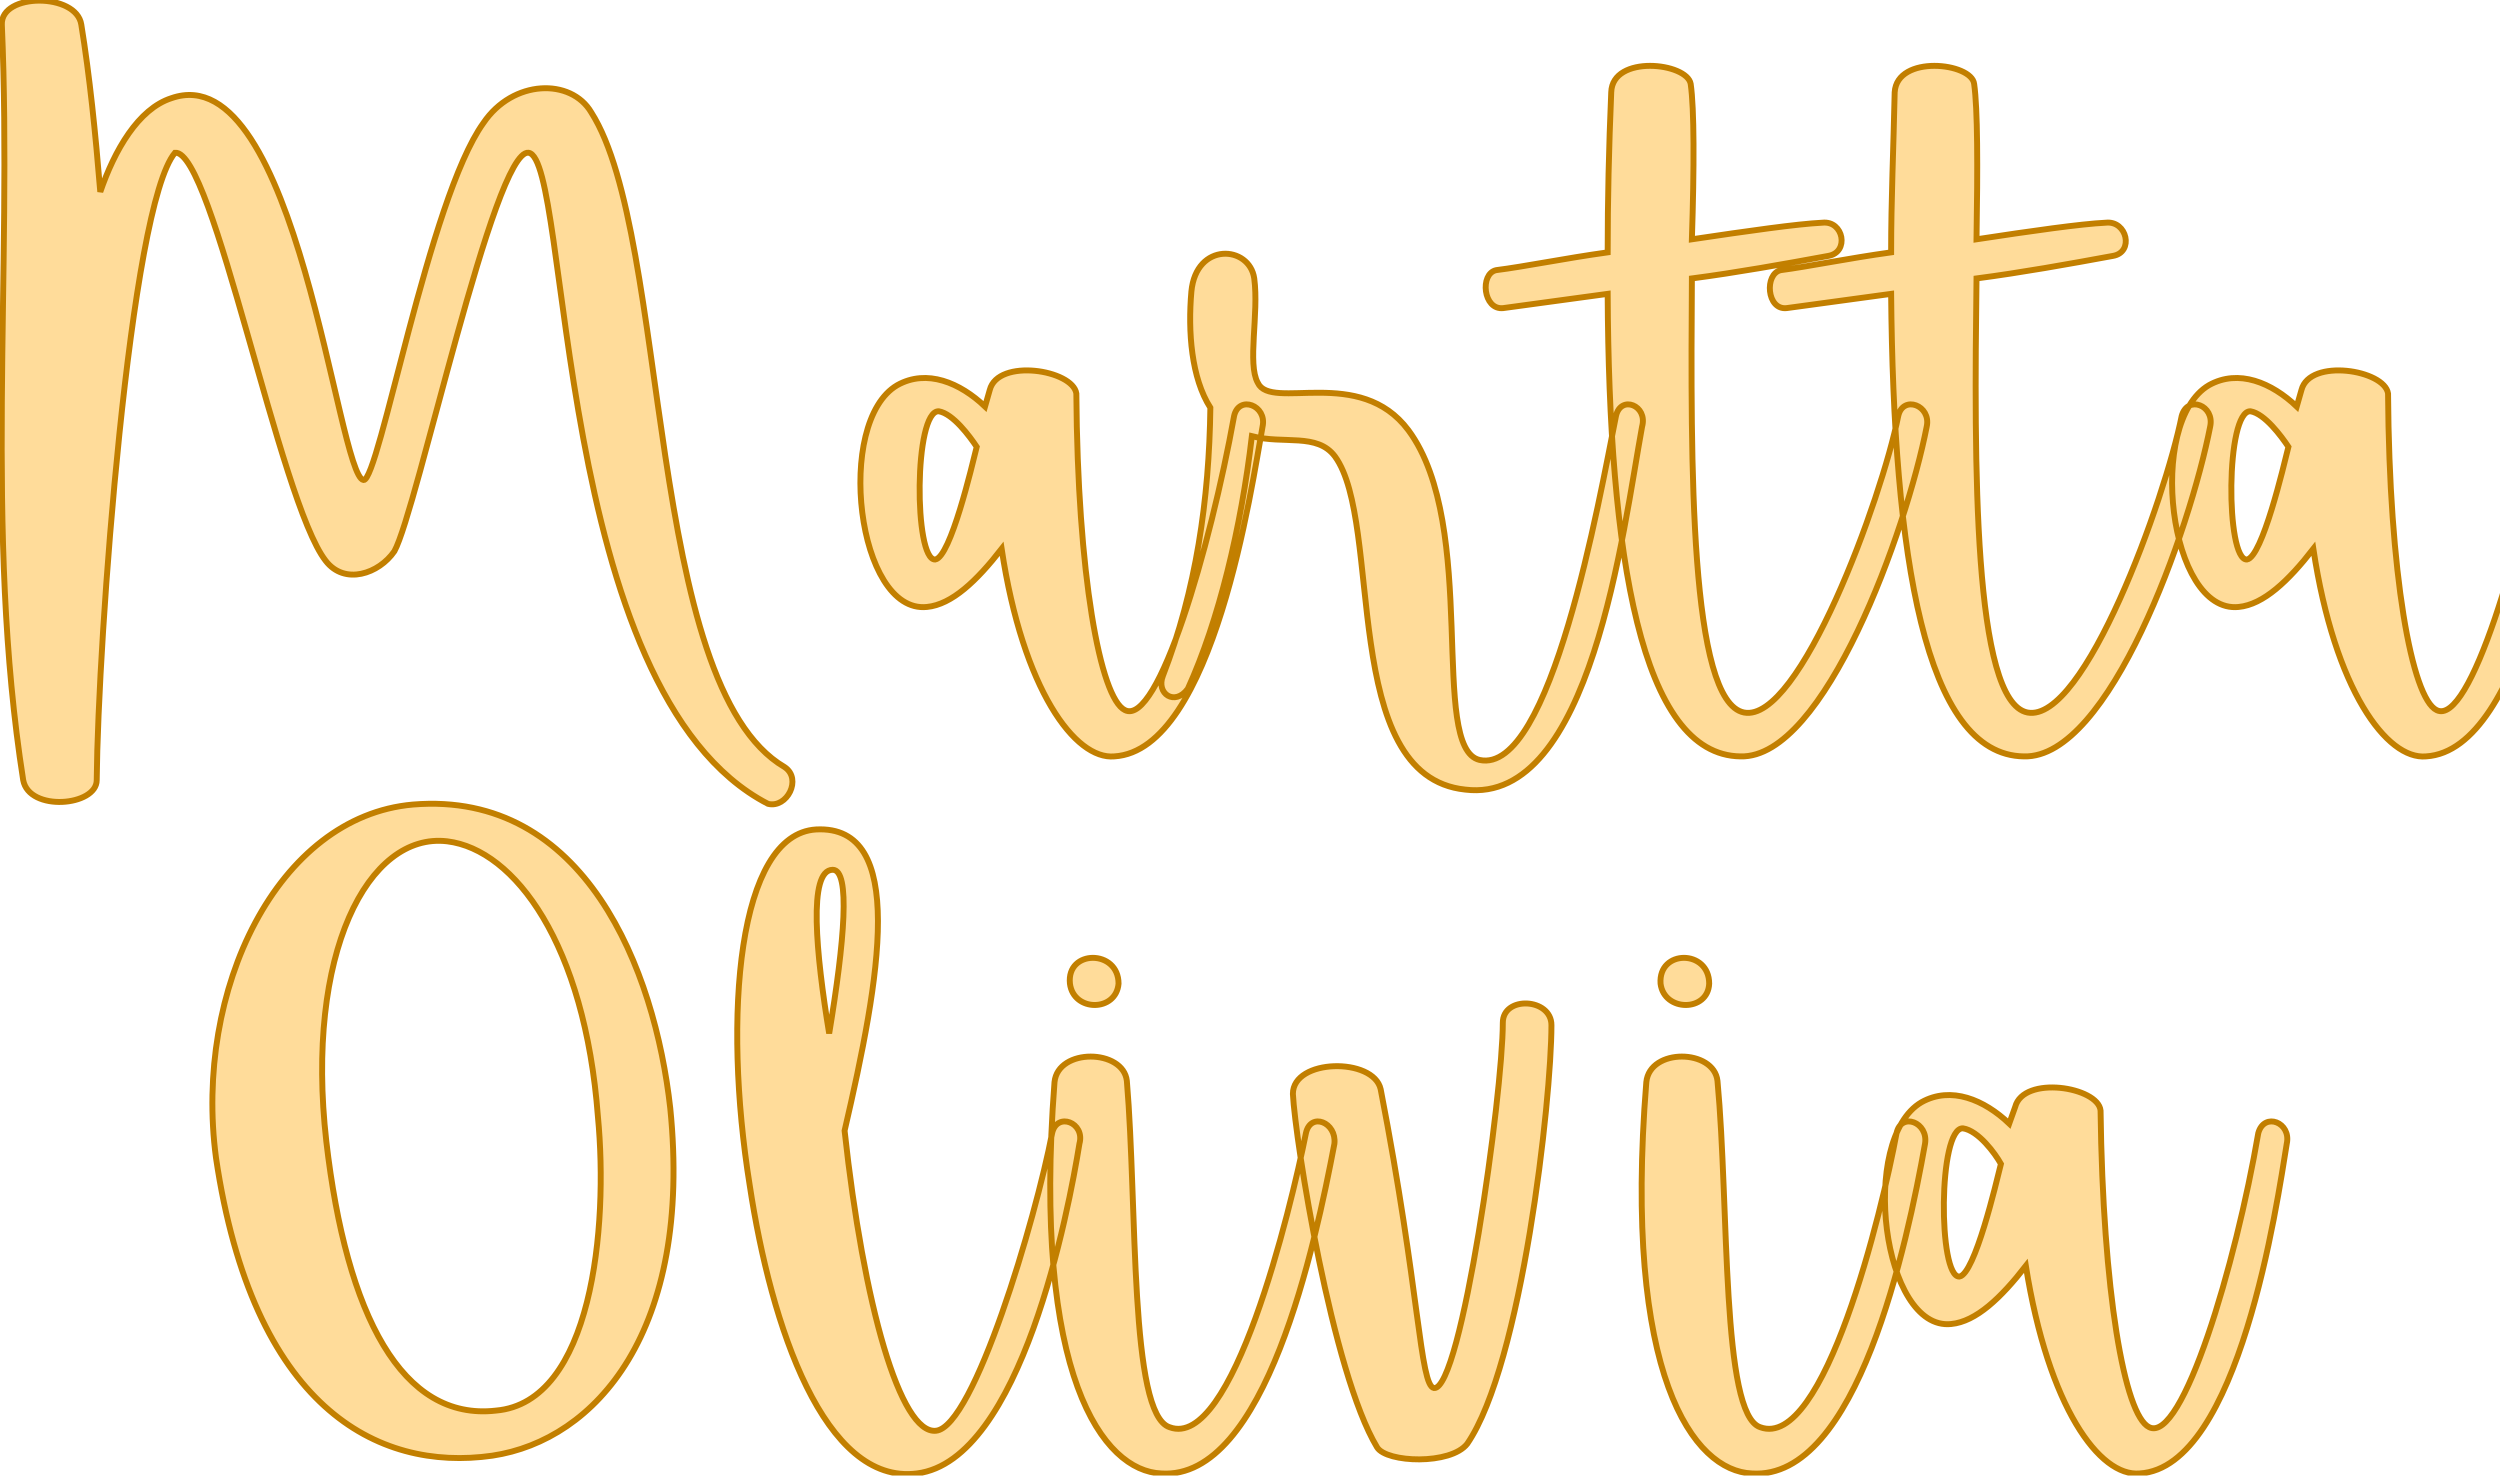
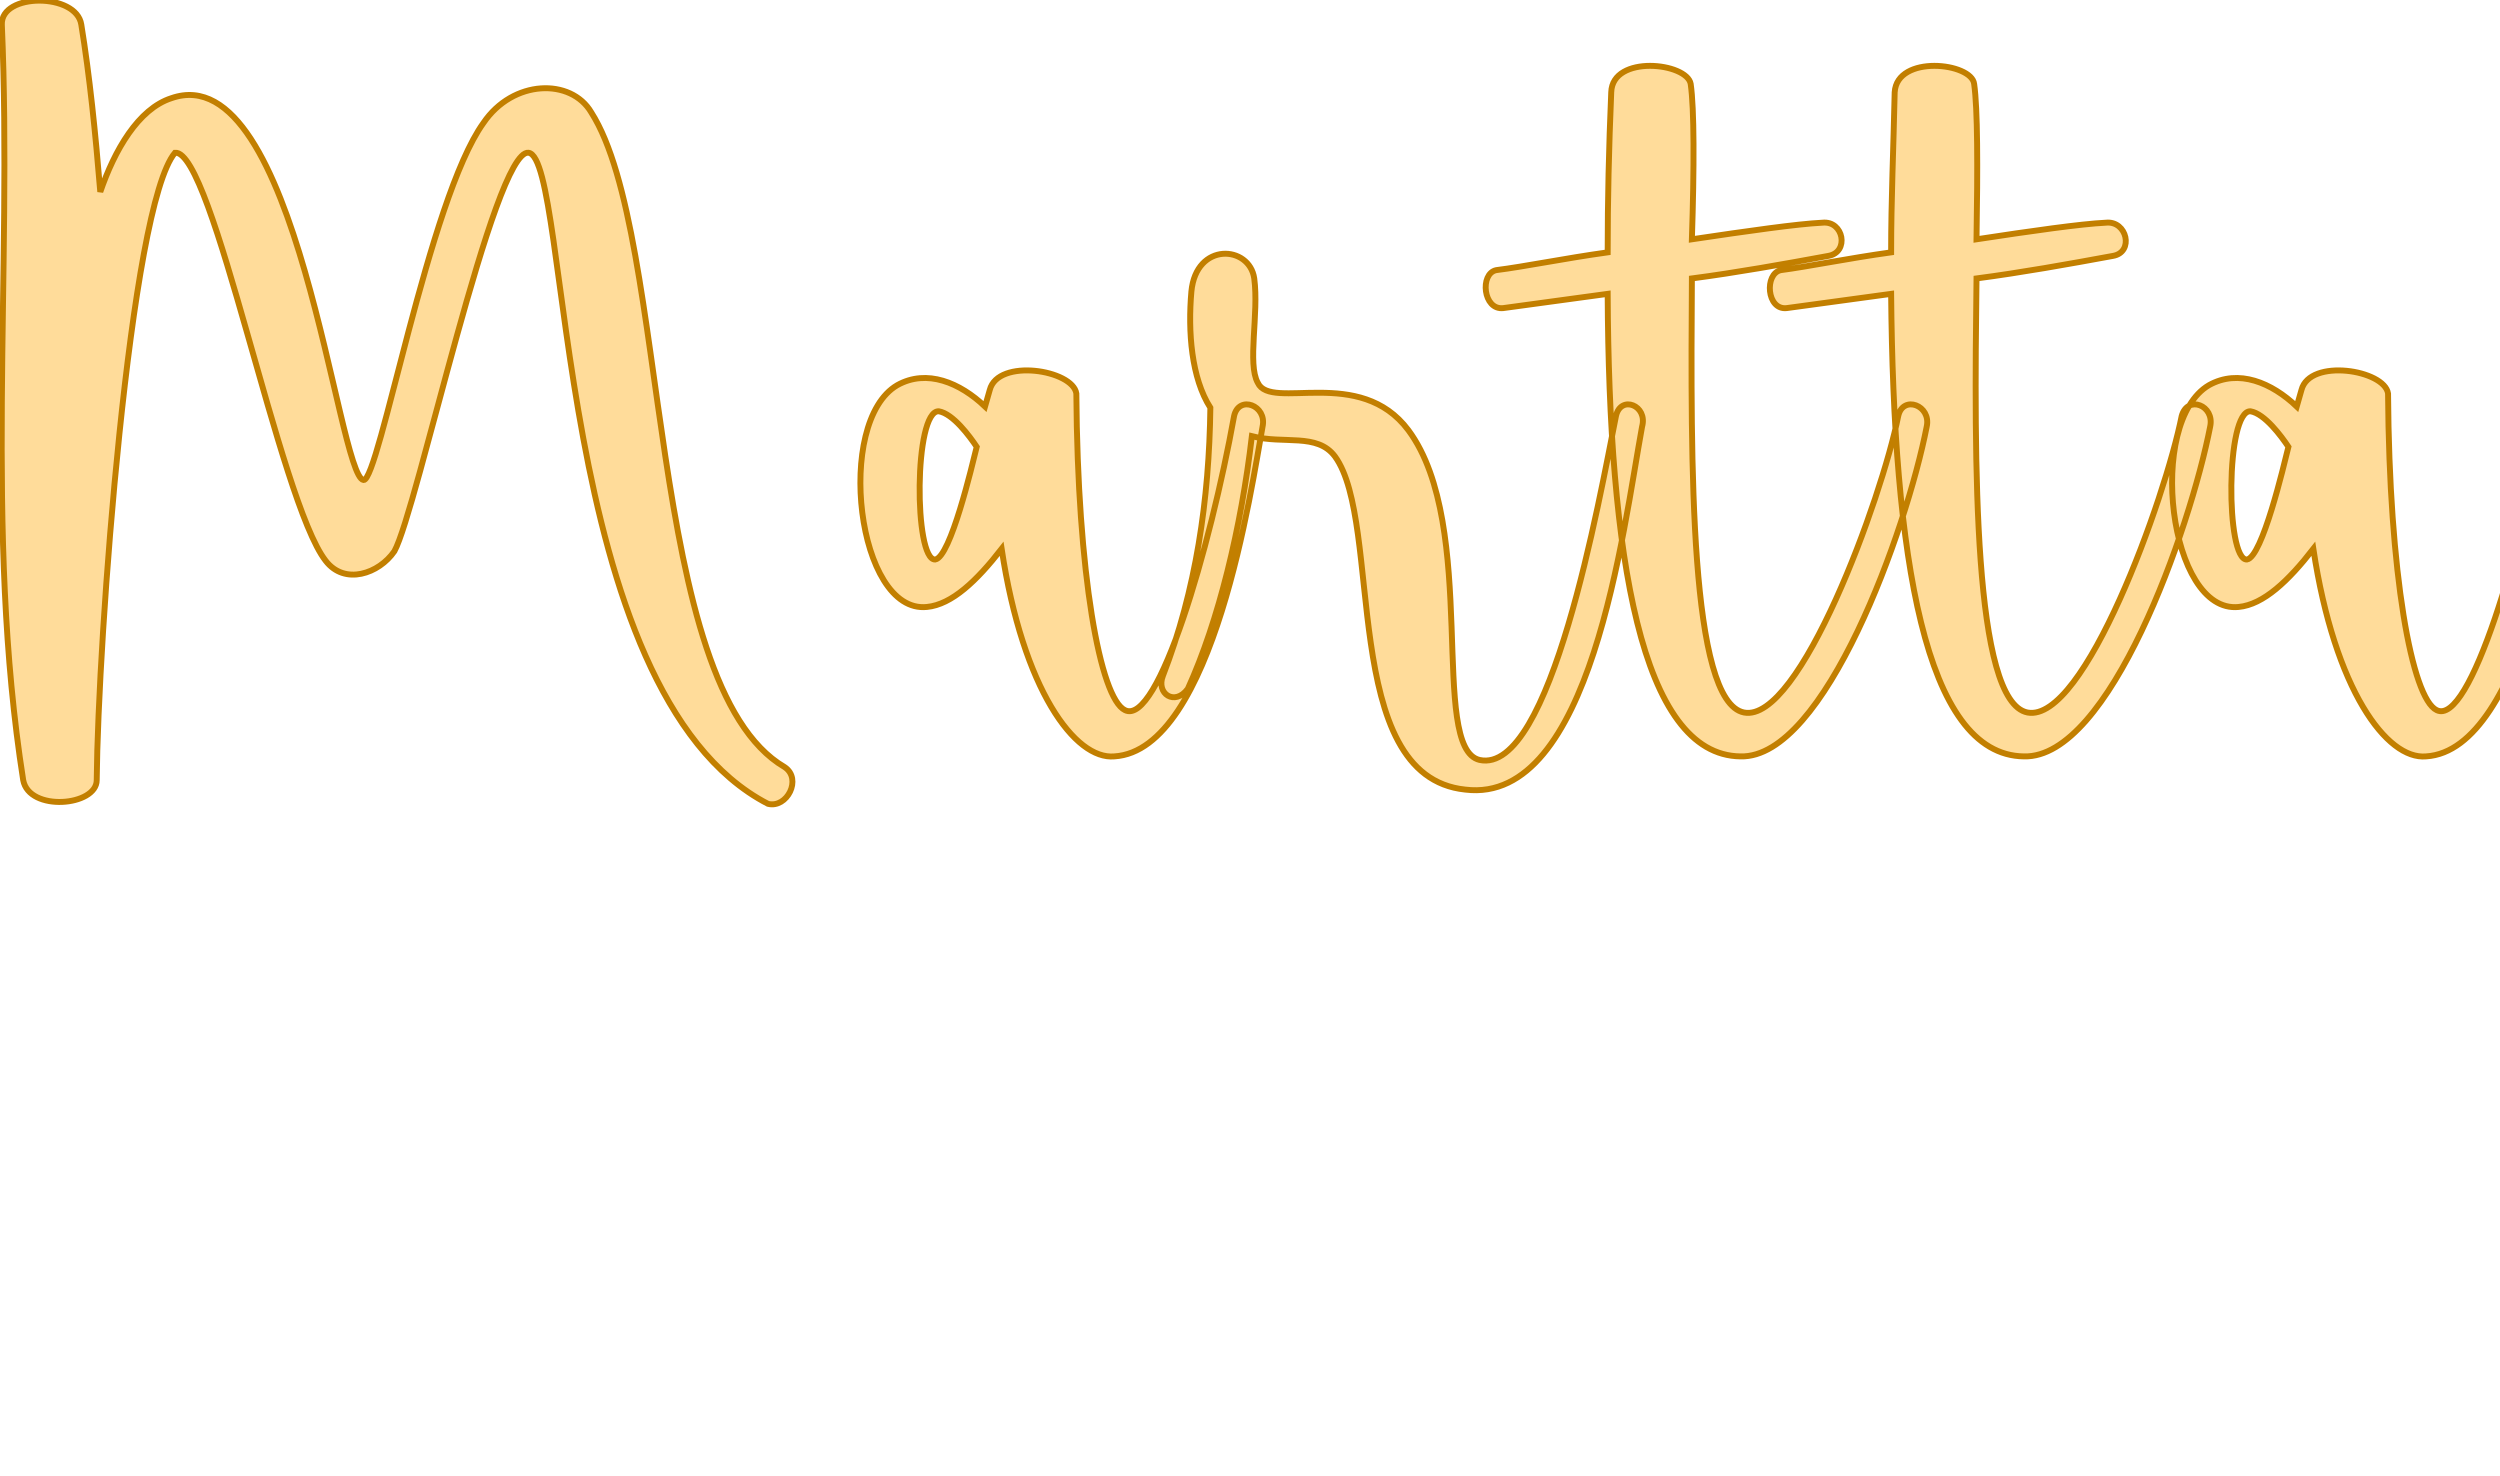
<svg xmlns="http://www.w3.org/2000/svg" version="1.1" width="200mm" height="118.04mm" viewBox="-358.453 -51.068 755.906 446.137" xml:space="preserve">
  <desc>Created with Fabric.js 3.4.0</desc>
  <defs>
</defs>
  <g operation_id="97306605120618496" width="755.906" height="446.137" transform="matrix(1 0 0 1 19.5 172)" id="2">
    <rect style="stroke: rgb(0,0,0); stroke-width: 0; stroke-dasharray: none; stroke-linecap: butt; stroke-dashoffset: 0; stroke-linejoin: miter; stroke-miterlimit: 4; fill: rgb(255,255,255); fill-opacity: 0; fill-rule: nonzero; opacity: 1;" x="-377.953" y="-223.068" rx="0.038" ry="0.038" width="755.906" height="446.137" />
  </g>
  <g operation_id="97306605095444480" width="21.546" height="15.82" transform="matrix(35.86 0 0 35.86 6.44 25.592)" id="pre-1">
    <filter id="SVGID_4" y="-23.034%" height="146.068%" x="-22.228%" width="144.456%">
      <feGaussianBlur in="SourceAlpha" stdDeviation="0.14" />
      <feOffset dx="0.2" dy="0.2" result="oBlur" />
      <feFlood flood-color="rgb(194,127,0)" flood-opacity="1" />
      <feComposite in2="oBlur" operator="in" />
      <feMerge>
        <feMergeNode />
        <feMergeNode in="SourceGraphic" />
      </feMerge>
    </filter>
    <path d="M-10.16-1.93C-10.07 0.16-10.31 2.34-9.98 4.44C-9.93 4.71-9.36 4.66-9.36 4.44C-9.35 3.26-9.08-0.40-8.70-0.85C-8.38-0.88-7.82 2.09-7.43 2.59C-7.27 2.80-6.98 2.70-6.85 2.51C-6.66 2.17-6.01-0.88-5.72-0.85C-5.36-0.81-5.52 3.70-3.70 4.64C-3.54 4.68-3.41 4.43-3.56 4.33C-4.74 3.64-4.52-0.14-5.19-1.19C-5.36-1.48-5.85-1.47-6.10-1.10C-6.56-0.46-6.98 1.92-7.11 1.91C-7.33 1.88-7.67-1.68-8.73-1.31C-9.01-1.22-9.21-0.87-9.33-0.52C-9.37-1.01-9.42-1.50-9.49-1.93C-9.53-2.20-10.17-2.20-10.16-1.93ZM-2.36 2.98C-2.15 2.96-1.94 2.76-1.73 2.49C-1.55 3.68-1.11 4.27-0.78 4.24C0.06 4.19 0.38 1.95 0.47 1.46C0.51 1.28 0.27 1.19 0.23 1.37C0.03 2.48-0.41 3.99-0.69 3.85C-0.90 3.75-1.09 2.70-1.10 1.18C-1.13 0.98-1.76 0.88-1.83 1.15L-1.87 1.29C-2.08 1.09-2.36 0.97-2.61 1.11C-3.14 1.42-2.95 3.04-2.36 2.98ZM-1.94 1.63C-1.98 1.79-2.16 2.56-2.29 2.58C-2.47 2.59-2.47 1.32-2.26 1.33C-2.14 1.35-2.00 1.54-1.94 1.63ZM1.70 1.49C1.29 0.94 0.54 1.33 0.43 1.09C0.34 0.93 0.44 0.51 0.40 0.21C0.36-0.07-0.09-0.10-0.13 0.32C-0.16 0.66-0.13 1.05 0.03 1.30C0.02 2.07-0.09 2.84-0.37 3.56C-0.43 3.71-0.27 3.82-0.16 3.67C0.10 3.10 0.29 2.31 0.38 1.54C0.65 1.61 0.93 1.51 1.08 1.71C1.49 2.27 1.11 4.41 2.18 4.52C3.24 4.65 3.51 2.33 3.67 1.46C3.72 1.28 3.49 1.19 3.45 1.37C3.31 2.07 2.90 4.40 2.30 4.27C1.87 4.17 2.30 2.30 1.70 1.49ZM2.50 0.46L3.38 0.34C3.39 2.54 3.66 4.23 4.50 4.24C5.21 4.26 5.90 2.33 6.07 1.46C6.11 1.28 5.87 1.19 5.83 1.37C5.69 2.07 5.00 3.96 4.53 3.87C4.07 3.78 4.08 1.77 4.09 0.21C4.47 0.16 4.86 0.09 5.24 0.02C5.42-0.01 5.37-0.28 5.19-0.26C4.98-0.25 4.56-0.19 4.09-0.12C4.11-0.73 4.11-1.22 4.08-1.43C4.05-1.61 3.42-1.68 3.41-1.36C3.39-0.89 3.38-0.45 3.38-0.01C3.02 0.04 2.68 0.11 2.44 0.14C2.30 0.17 2.33 0.48 2.50 0.46ZM4.89 0.46L5.77 0.34C5.79 2.54 6.05 4.23 6.89 4.24C7.61 4.26 8.29 2.33 8.46 1.46C8.50 1.28 8.27 1.19 8.22 1.37C8.08 2.07 7.40 3.96 6.92 3.87C6.46 3.78 6.47 1.77 6.49 0.21C6.87 0.16 7.26 0.09 7.64 0.02C7.82-0.01 7.76-0.28 7.58-0.26C7.37-0.25 6.95-0.19 6.49-0.12C6.50-0.73 6.50-1.22 6.47-1.43C6.45-1.61 5.82-1.68 5.80-1.36C5.79-0.89 5.77-0.45 5.77-0.01C5.41 0.04 5.07 0.11 4.84 0.14C4.70 0.17 4.72 0.48 4.89 0.46ZM8.70 2.98C8.91 2.96 9.12 2.76 9.33 2.49C9.51 3.68 9.95 4.27 10.28 4.24C11.12 4.19 11.44 1.95 11.53 1.46C11.57 1.28 11.33 1.19 11.29 1.37C11.09 2.48 10.65 3.99 10.37 3.85C10.16 3.75 9.97 2.70 9.96 1.18C9.93 0.98 9.30 0.88 9.23 1.15L9.19 1.29C8.98 1.09 8.70 0.97 8.45 1.11C7.92 1.42 8.11 3.04 8.70 2.98ZM9.12 1.63C9.08 1.79 8.90 2.56 8.77 2.58C8.59 2.59 8.59 1.32 8.80 1.33C8.92 1.35 9.06 1.54 9.12 1.63Z" style="stroke: rgb(194, 127, 0); stroke-width: 0.05; stroke-dasharray: none; stroke-linecap: butt; stroke-dashoffset: 0; stroke-linejoin: miter; stroke-miterlimit: 4; fill: rgb(255, 220, 154); fill-rule: nonzero; opacity: 1;" />
  </g>
  <g operation_id="97306605095444480" width="17.15" height="15.82" transform="matrix(35.86 0 0 35.86 -1.597 242.404)" id="pre-3">
    <filter id="SVGID_5" y="-23.034%" height="146.068%" x="-22.799%" width="145.598%">
      <feGaussianBlur in="SourceAlpha" stdDeviation="0.14" />
      <feOffset dx="0.2" dy="0.2" result="oBlur" />
      <feFlood flood-color="rgb(194,127,0)" flood-opacity="1" />
      <feComposite in2="oBlur" operator="in" />
      <feMerge>
        <feMergeNode />
        <feMergeNode in="SourceGraphic" />
      </feMerge>
    </filter>
-     <path d="M-8.13 1.58C-7.82 3.67-6.78 4.23-5.80 4.09C-4.93 3.96-4.11 3.04-4.30 1.16C-4.43-0.01-5.02-1.52-6.47-1.40C-7.61-1.30-8.32 0.16-8.13 1.58ZM-4.91 1.23C-4.82 2.17-4.96 3.64-5.77 3.71C-6.56 3.80-7.03 2.91-7.20 1.44C-7.38-0.14-6.85-1.17-6.18-1.09C-5.61-1.02-5.02-0.22-4.91 1.23ZM-3.07-1.19C-3.73-1.15-3.86 0.38-3.63 1.81C-3.45 3.00-3.00 4.34-2.22 4.24C-1.34 4.13-0.94 2.02-0.85 1.46C-0.80 1.28-1.04 1.19-1.08 1.37C-1.22 2.10-1.74 3.85-2.06 3.88C-2.36 3.91-2.67 2.82-2.83 1.35C-2.53 0.06-2.30-1.23-3.07-1.19ZM-2.93-0.85C-2.78-0.85-2.83-0.25-2.96 0.53C-3.07-0.14-3.14-0.85-2.93-0.85ZM-0.09 3.85C-0.43 3.74-0.36 2.00-0.45 0.93C-0.48 0.66-1.03 0.65-1.06 0.94C-1.25 3.42-0.65 4.22-0.16 4.24C0.72 4.30 1.14 2.30 1.30 1.46C1.32 1.28 1.10 1.19 1.06 1.37C0.93 2.02 0.44 4.05-0.09 3.85ZM-0.52 0.11C-0.52-0.18-0.96-0.18-0.93 0.11C-0.90 0.35-0.54 0.35-0.52 0.11ZM0.95 1.04C0.97 1.43 1.28 3.39 1.66 4.02C1.74 4.15 2.28 4.17 2.42 3.99C2.88 3.32 3.13 1.09 3.13 0.46C3.13 0.23 2.72 0.21 2.72 0.44C2.72 1.04 2.37 3.54 2.14 3.52C2.02 3.50 2.02 2.70 1.69 1.00C1.63 0.73 0.95 0.74 0.95 1.04ZM4.89 3.85C4.56 3.74 4.63 2.00 4.53 0.93C4.50 0.66 3.96 0.65 3.93 0.94C3.73 3.42 4.33 4.22 4.82 4.24C5.71 4.30 6.13 2.30 6.28 1.46C6.31 1.28 6.08 1.19 6.04 1.37C5.92 2.02 5.43 4.05 4.89 3.85ZM4.46 0.11C4.46-0.18 4.03-0.18 4.05 0.11C4.08 0.35 4.45 0.35 4.46 0.11ZM6.50 2.98C6.71 2.96 6.92 2.76 7.13 2.49C7.32 3.68 7.75 4.27 8.09 4.24C8.93 4.19 9.25 1.95 9.33 1.46C9.37 1.28 9.14 1.19 9.09 1.37C8.90 2.48 8.45 3.99 8.17 3.85C7.96 3.75 7.78 2.70 7.76 1.18C7.74 0.98 7.11 0.88 7.04 1.15L6.99 1.29C6.78 1.09 6.50 0.97 6.25 1.11C5.72 1.42 5.92 3.04 6.50 2.98ZM6.92 1.63C6.88 1.79 6.70 2.56 6.57 2.58C6.39 2.59 6.39 1.32 6.60 1.33C6.73 1.35 6.87 1.54 6.92 1.63Z" style="stroke: rgb(194, 127, 0); stroke-width: 0.05; stroke-dasharray: none; stroke-linecap: butt; stroke-dashoffset: 0; stroke-linejoin: miter; stroke-miterlimit: 4; fill: rgb(255, 220, 154); fill-rule: nonzero; opacity: 1;" />
  </g>
</svg>